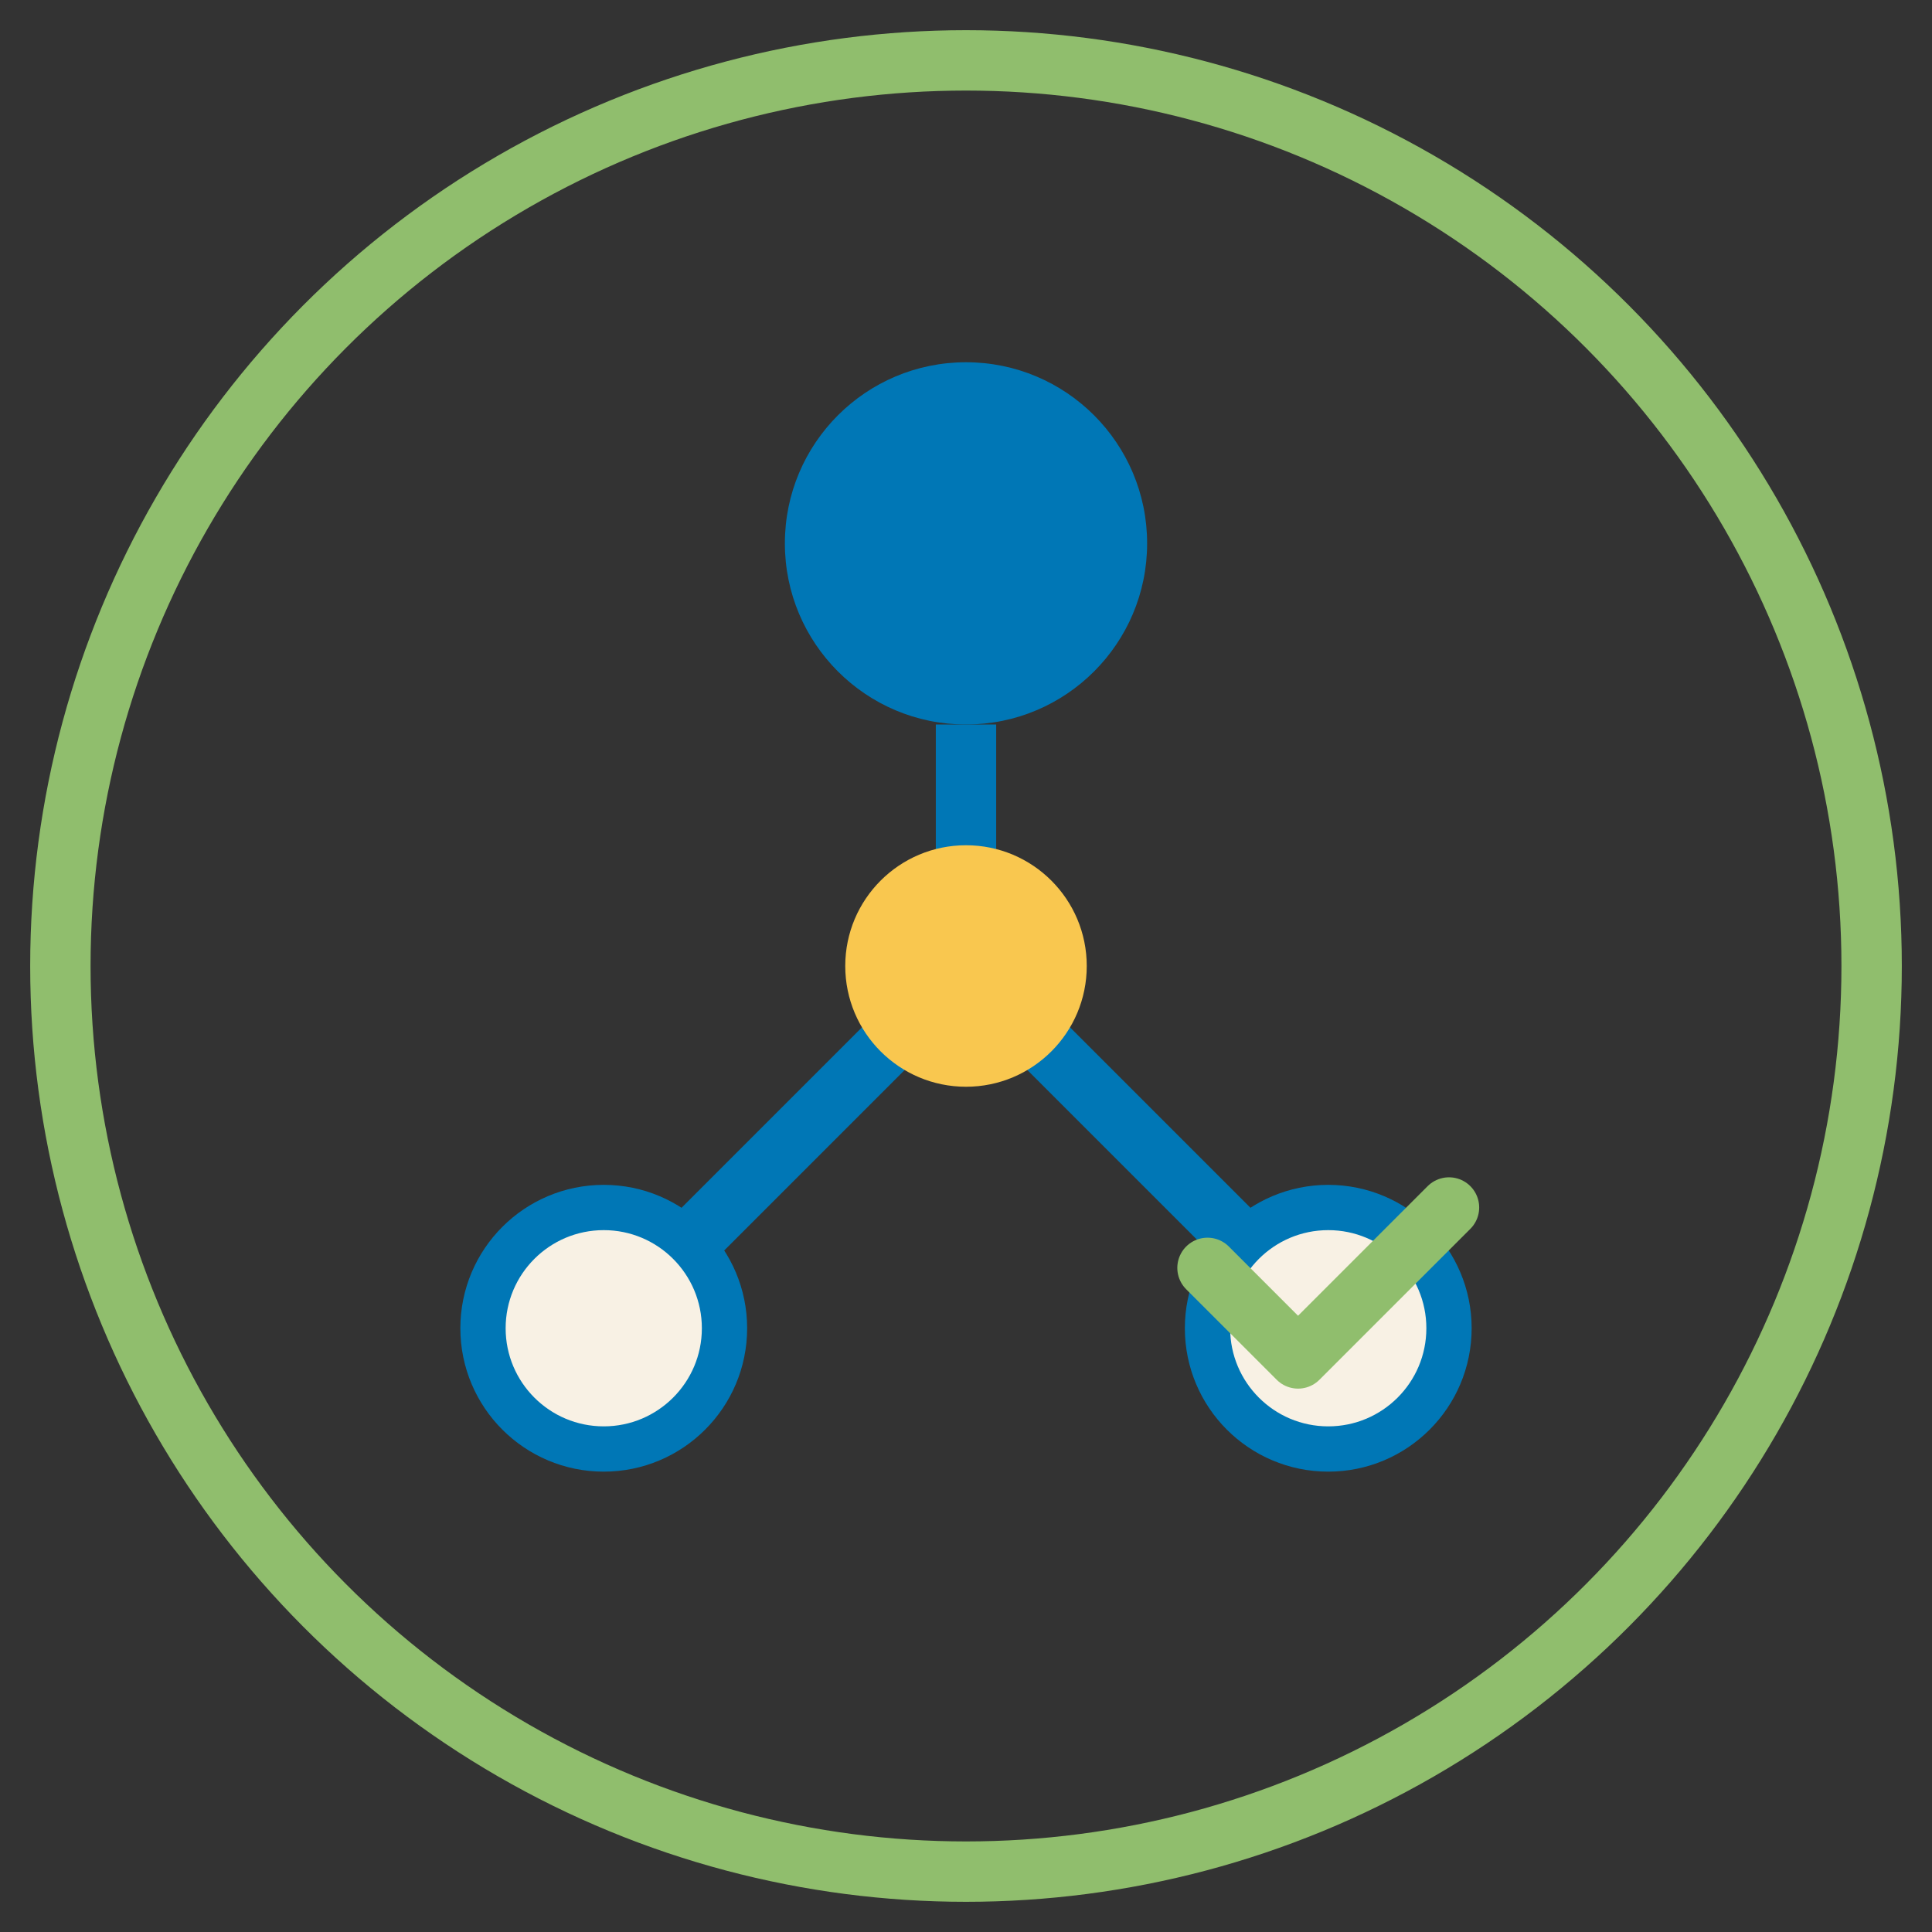
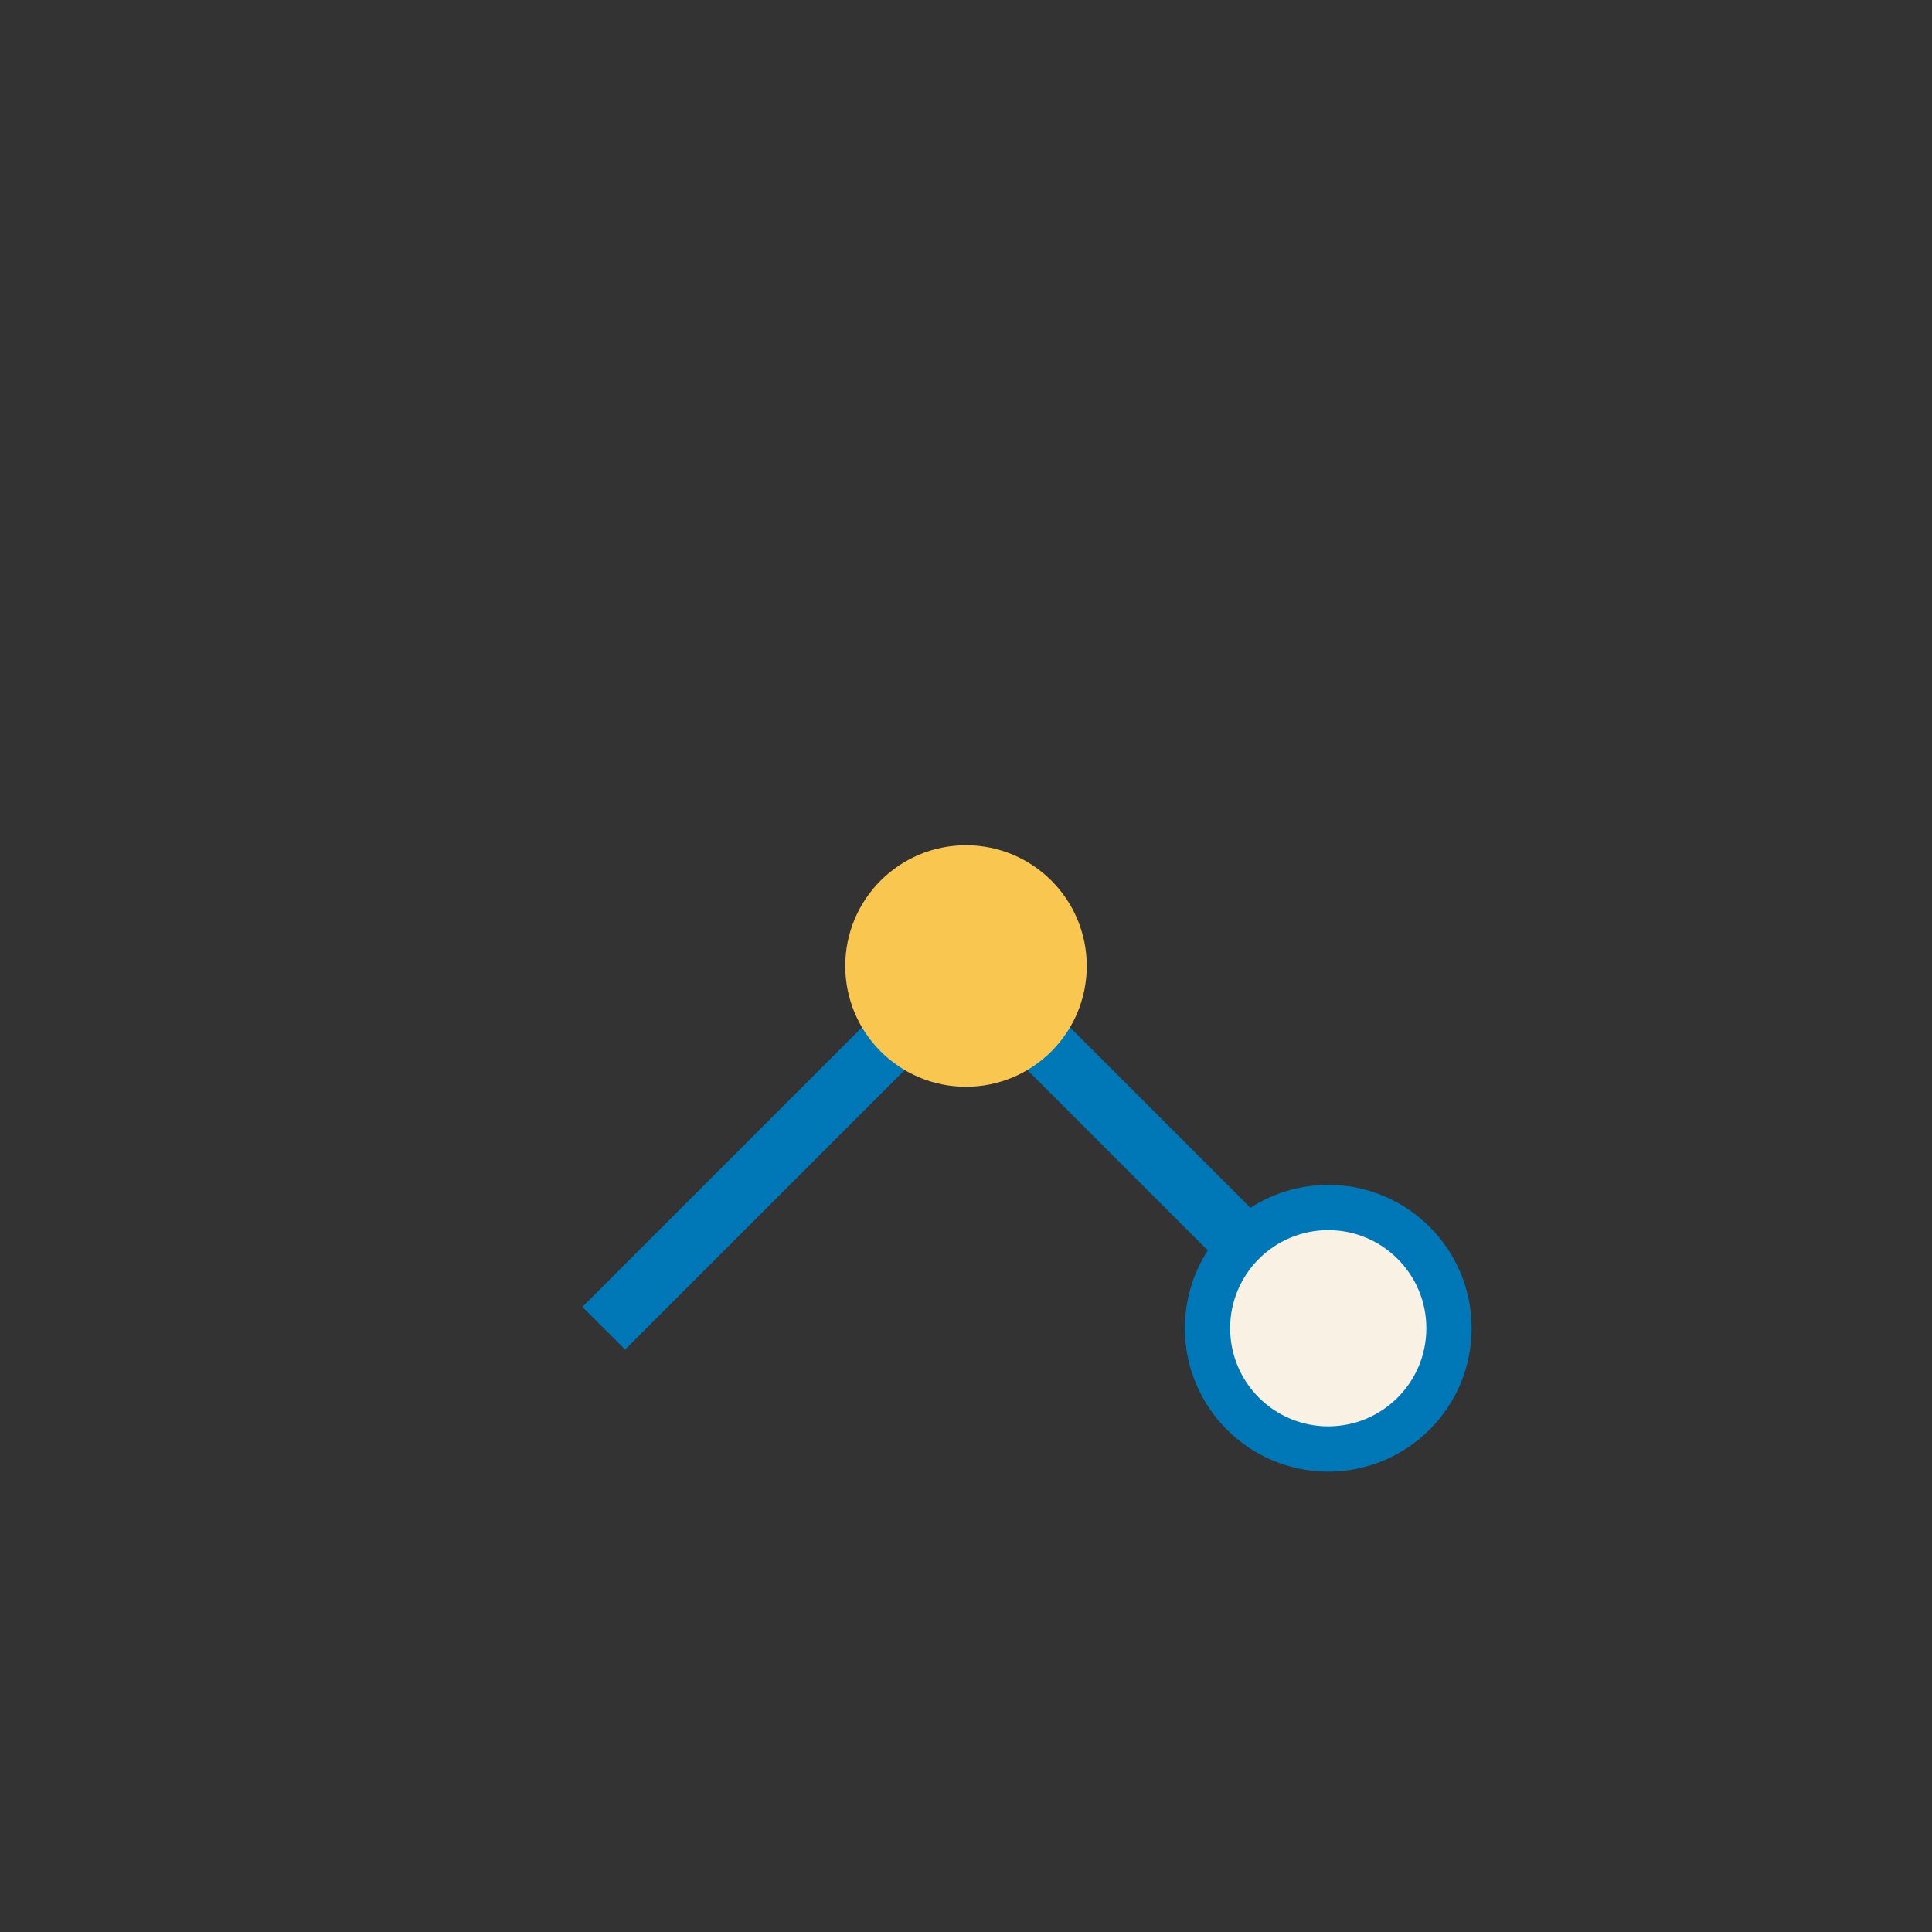
<svg xmlns="http://www.w3.org/2000/svg" viewBox="0 0 64 64" width="64" height="64">
  <rect x="0" y="0" width="64" height="64" fill="#333333" stroke="none" />
-   <circle cx="32" cy="32" r="30" fill="none" stroke="#90be6d" stroke-width="2" />
-   <circle cx="32" cy="18" r="6" fill="#0077b6" />
-   <path d="M32,24 L32,32" stroke="#0077b6" stroke-width="2" />
  <path d="M32,32 L20,44" stroke="#0077b6" stroke-width="2" />
  <path d="M32,32 L44,44" stroke="#0077b6" stroke-width="2" />
  <circle cx="32" cy="32" r="4" fill="#f9c74f" />
-   <circle cx="20" cy="44" r="4" fill="#f8f1e4" stroke="#0077b6" stroke-width="1.5" />
  <circle cx="44" cy="44" r="4" fill="#f8f1e4" stroke="#0077b6" stroke-width="1.5" />
-   <path d="M40,42 L43,45 L48,40" fill="none" stroke="#90be6d" stroke-width="2" stroke-linecap="round" stroke-linejoin="round" />
</svg>